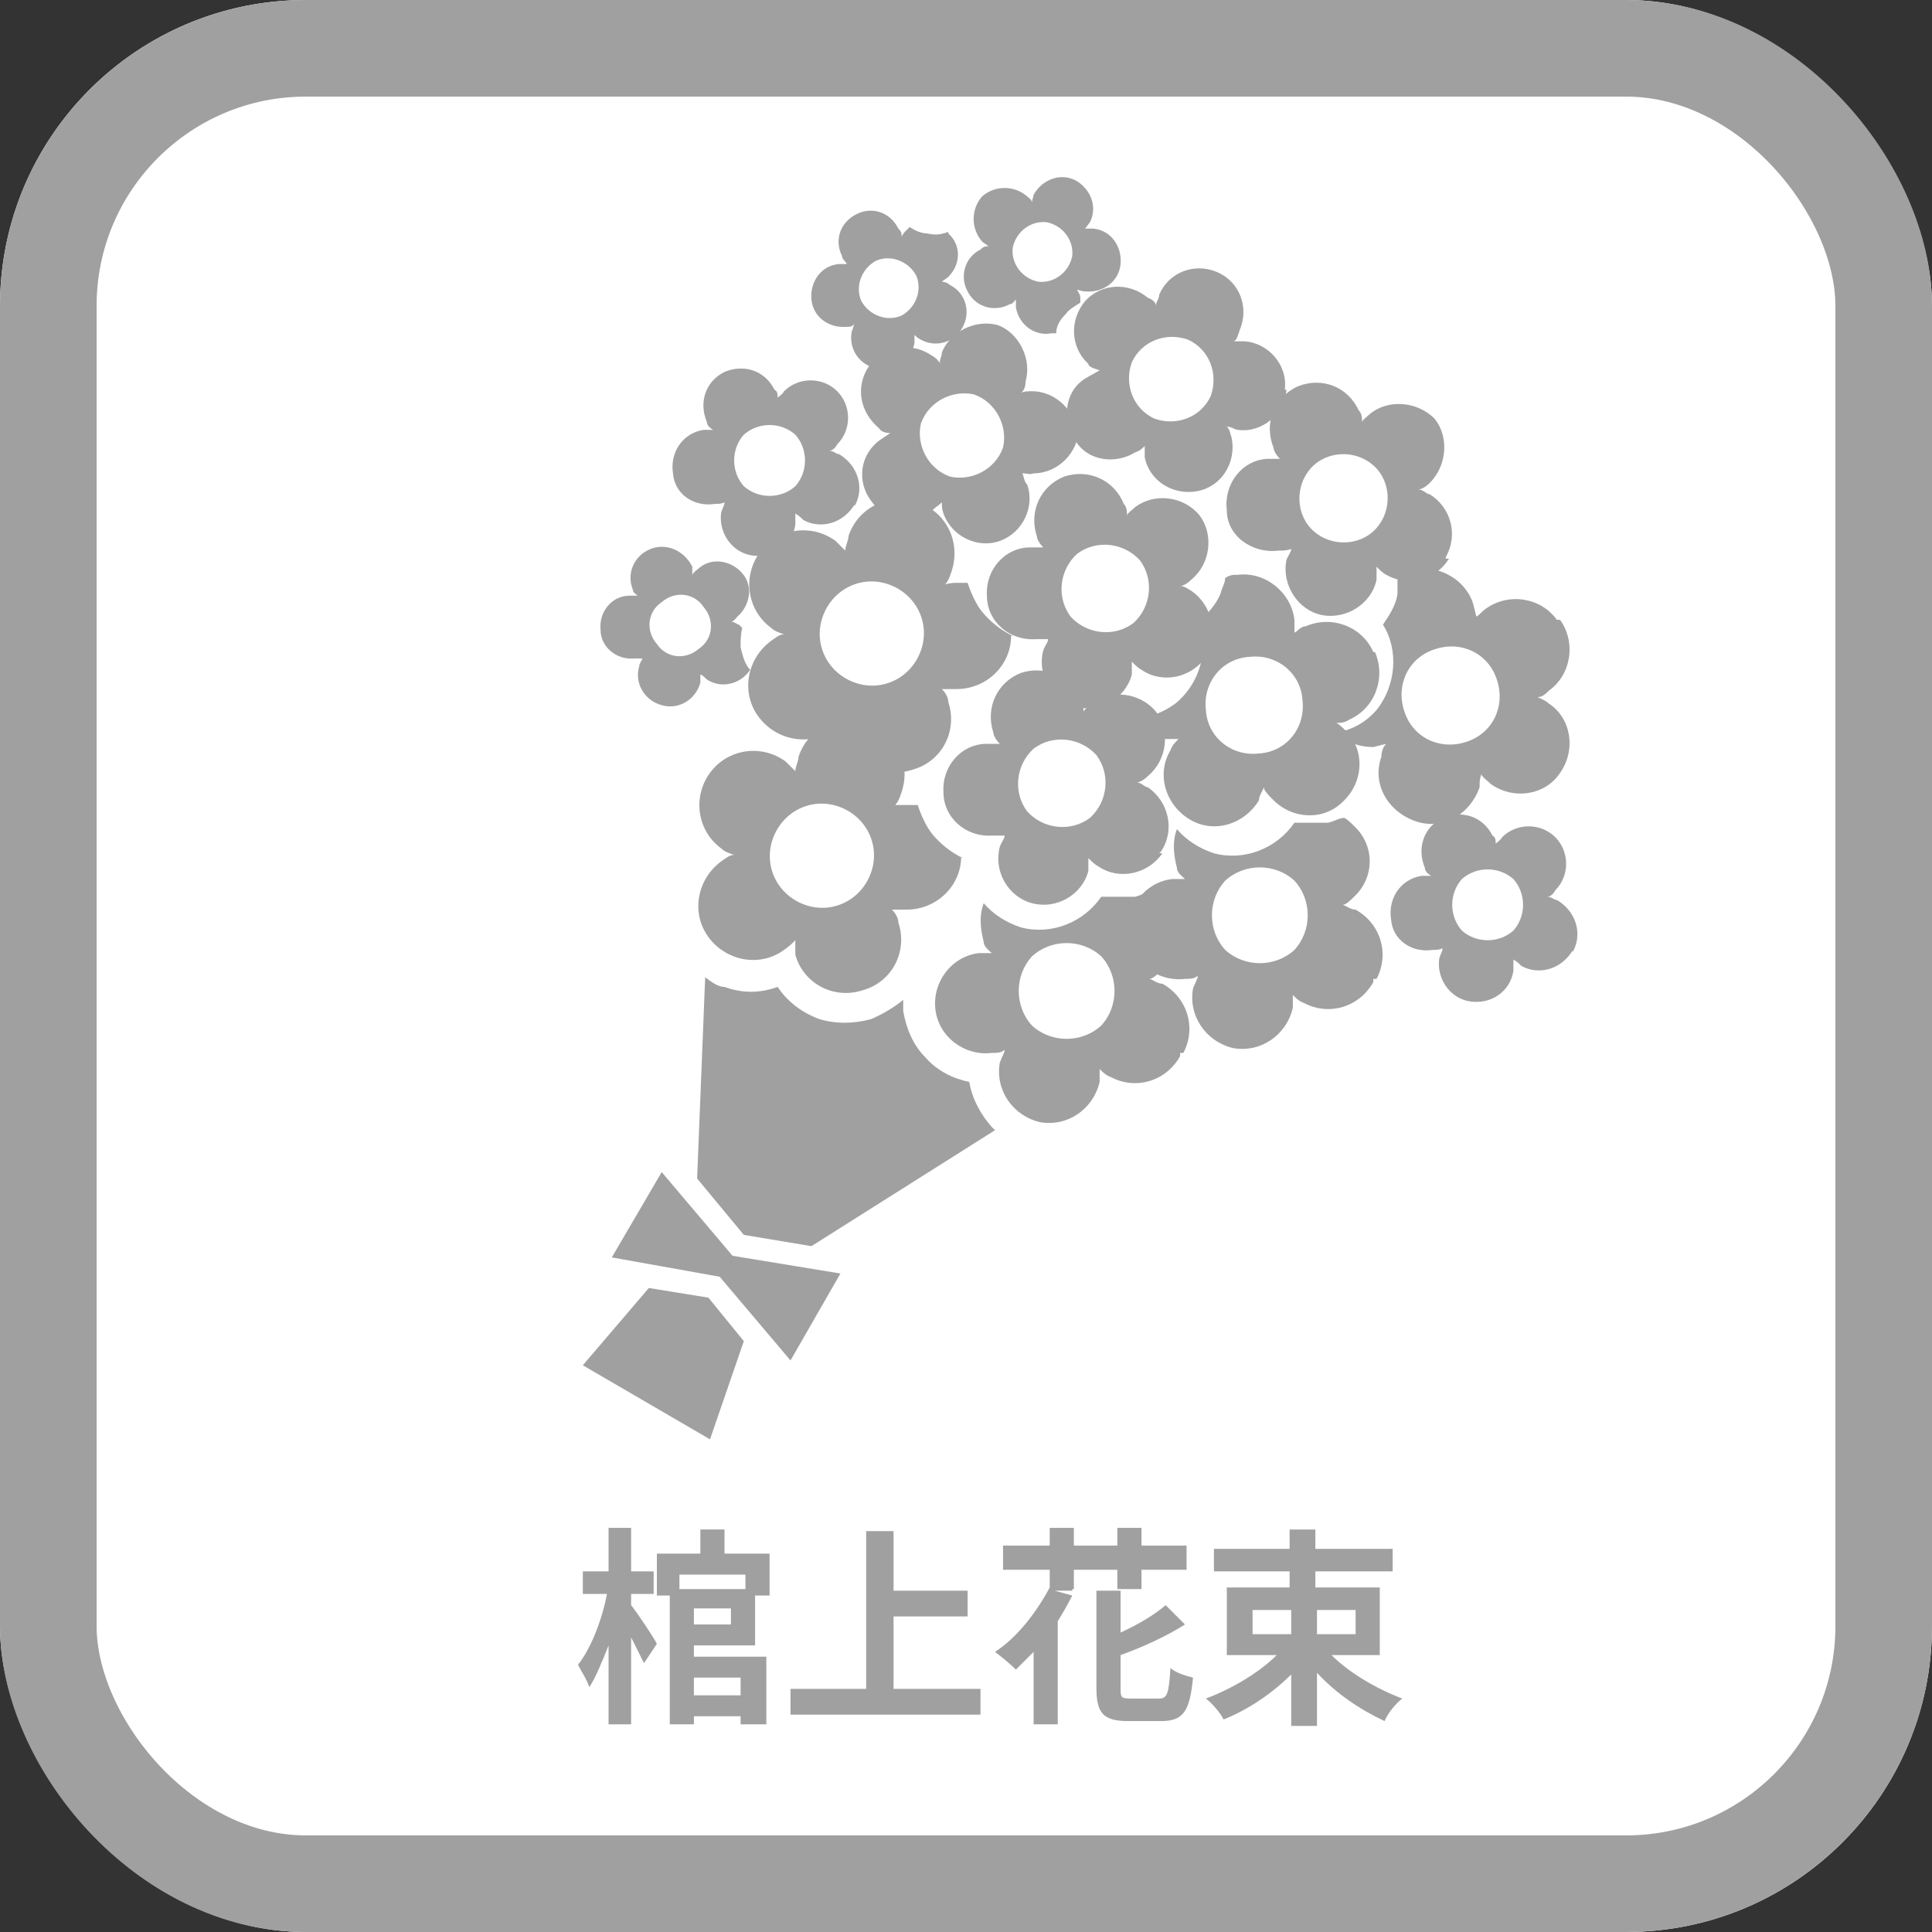
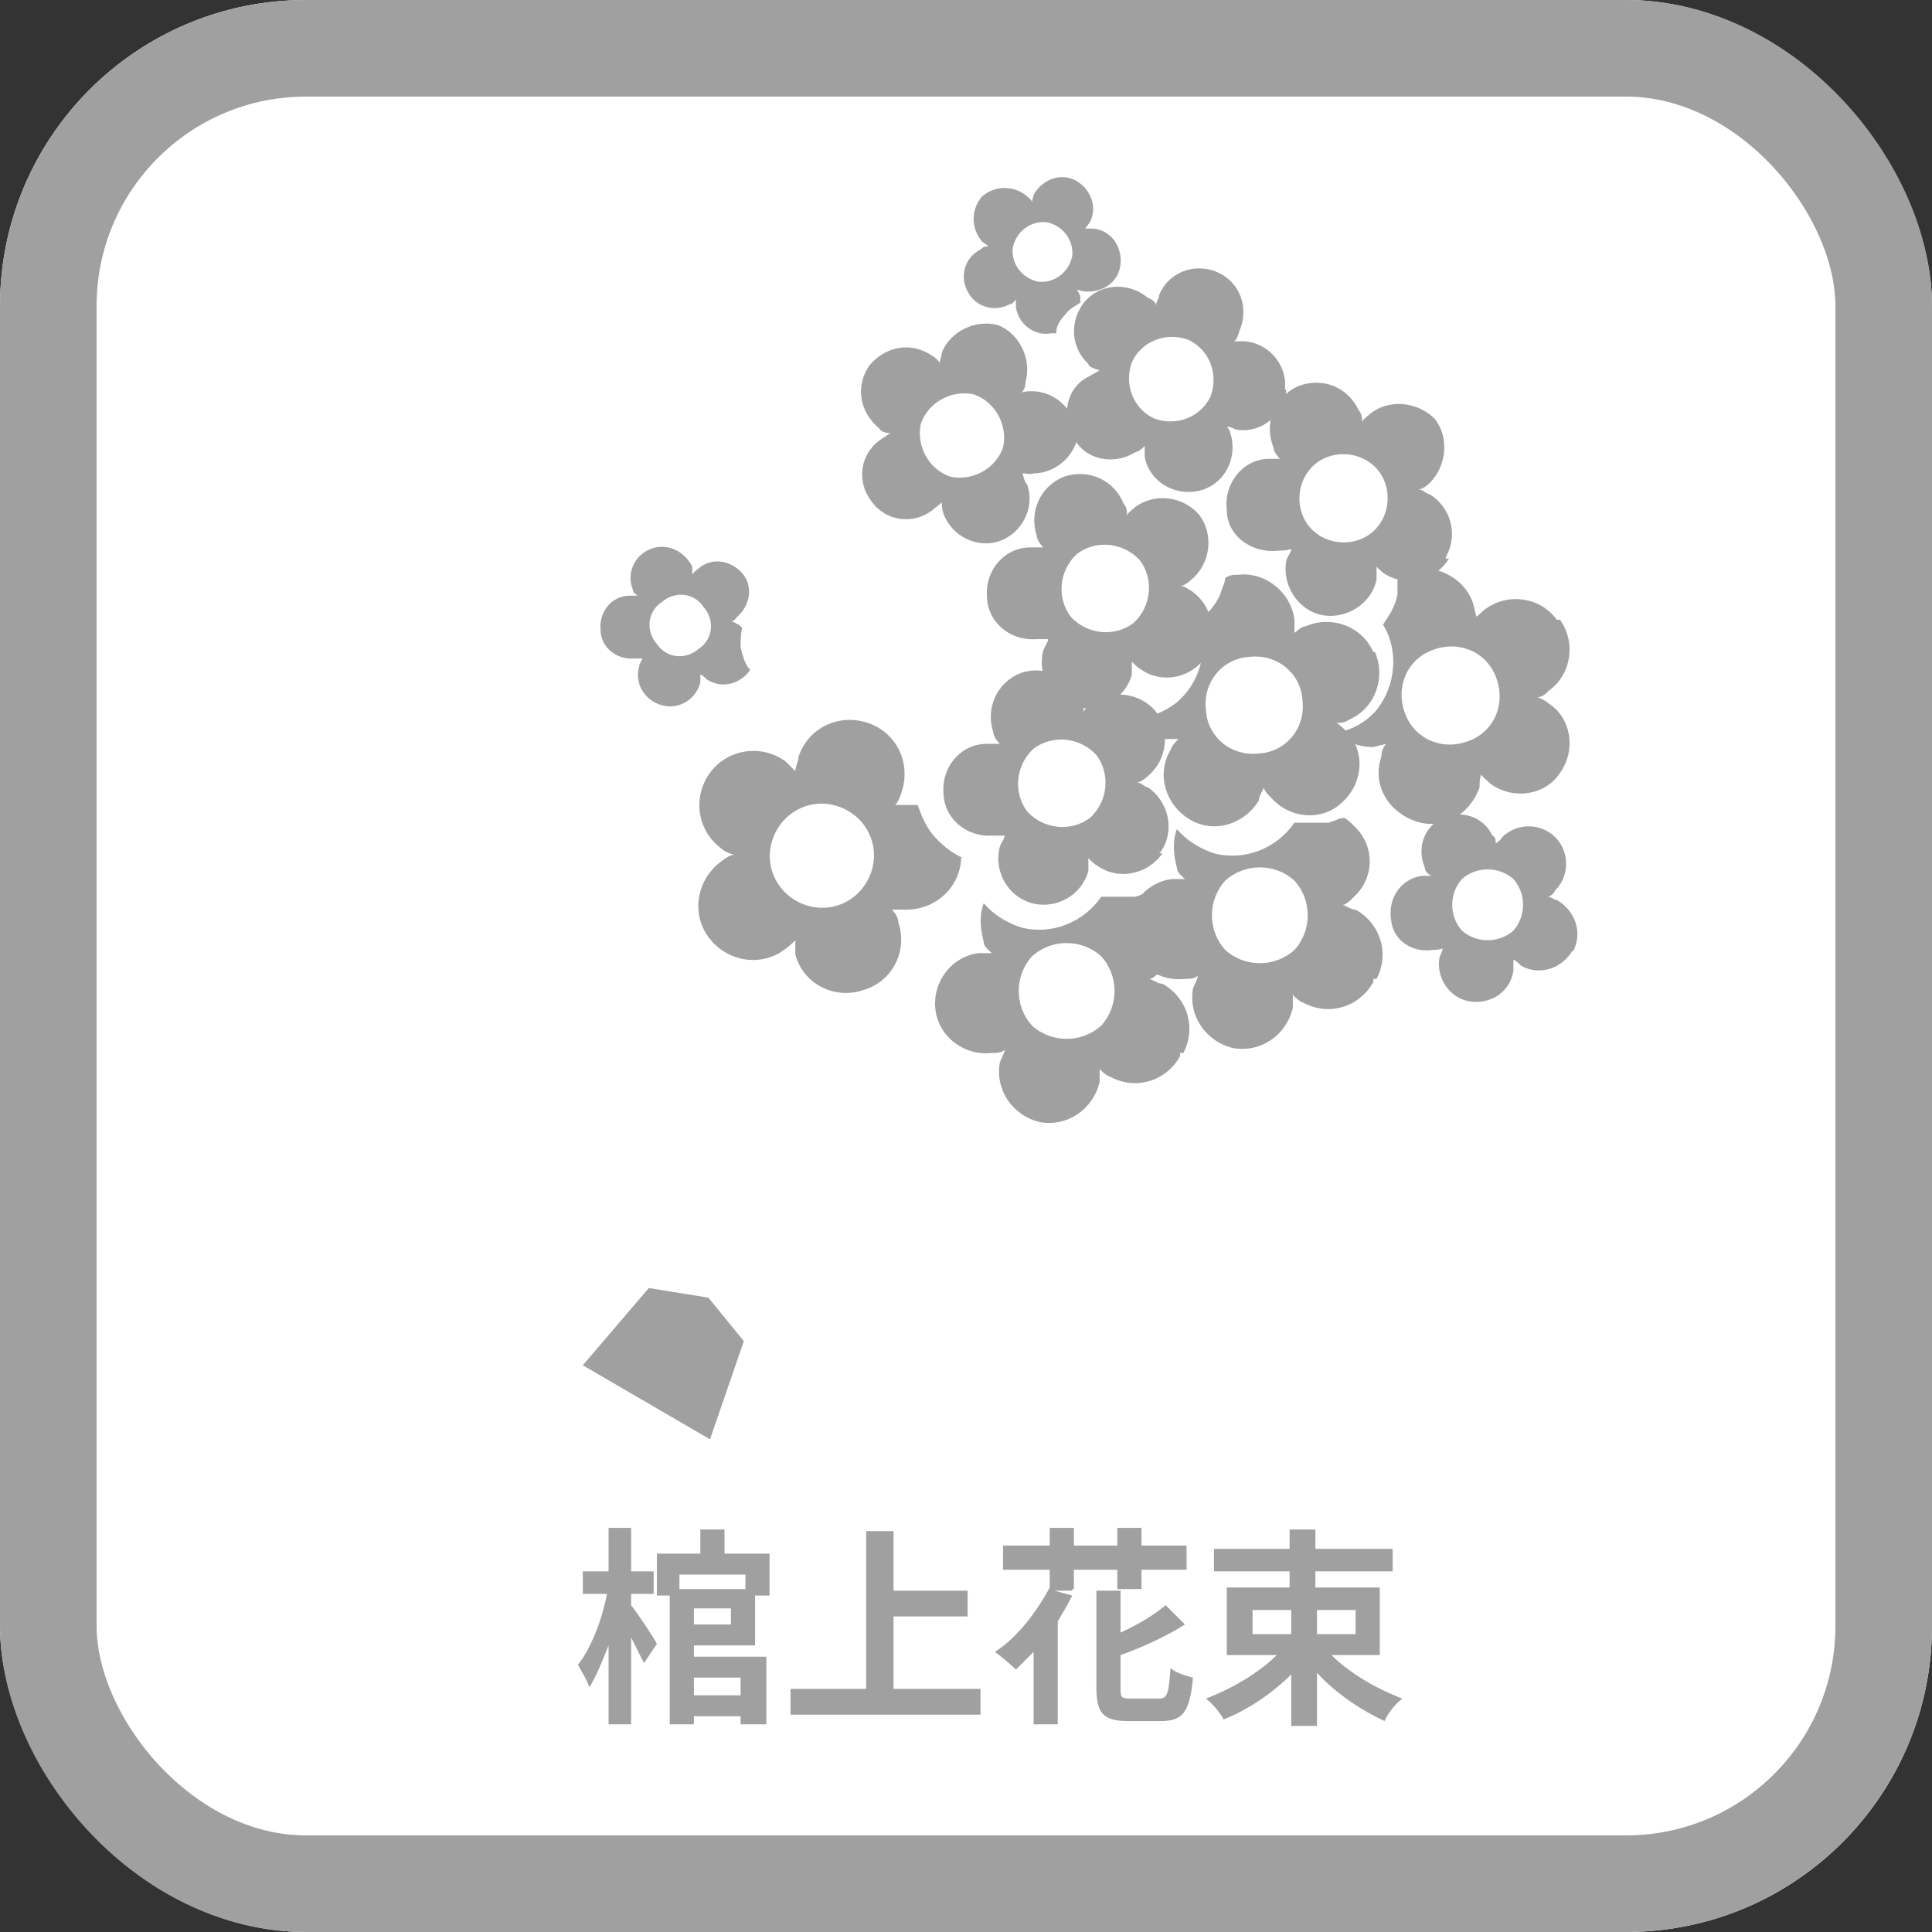
<svg xmlns="http://www.w3.org/2000/svg" id="_レイヤー_1" data-name=" レイヤー 1" version="1.1" viewBox="0 0 120 120">
  <rect x="0" y="0" width="120" height="120" fill="#333333" stroke="none" />
  <defs>
    <style>
      .cls-1 {
        isolation: isolate;
      }

      .cls-2 {
        fill: none;
        stroke: #a0a0a0;
        stroke-width: 6px;
      }

      .cls-3 {
        fill: #fff;
      }

      .cls-3, .cls-4 {
        stroke-width: 0px;
      }

      .cls-4 {
        fill: #a0a0a0;
      }
    </style>
  </defs>
  <g id="icon-picture-o">
    <g id="_長方形_27890" data-name=" 長方形 27890">
      <rect class="cls-3" width="120" height="120" rx="19" ry="19" />
      <rect class="cls-2" x="3" y="3" width="114" height="114" rx="16" ry="16" />
    </g>
  </g>
  <g id="_霊柩車" data-name=" 霊柩車">
    <g class="cls-1">
      <g class="cls-1">
        <g class="cls-1">
          <path class="cls-4" d="M39.2,99.7c.4.5,1.4,2,1.6,2.4l-.8,1.2-.8-1.6v5.4h-1.4v-4.9c-.4,1-.8,2-1.2,2.6-.1-.4-.5-1-.7-1.4.8-1,1.5-2.8,1.8-4.4h-1.5v-1.4h1.6v-2.7h1.4v2.7h1.4v1.4h-1.4v.7ZM43.1,102.2v.7h4.5v4.2h-1.6v-.5h-2.9v.5h-1.5v-8h-.8v-2.6h2.7v-1.5h1.5v1.5h2.8v2.6h-.9v3.1s-3.8,0-3.8,0ZM42.2,97.8v.9h4.1v-.9h-4.1ZM45.4,99.9h-2.3v1h2.3v-1ZM43.1,104.2v1.1h2.9v-1.1h-2.9Z" />
          <path class="cls-4" d="M60.9,104.9v1.6h-11.8v-1.6h4.7v-9.8h1.7v3.7h4.6v1.6h-4.6v4.5h5.5-.1Z" />
          <path class="cls-4" d="M66.6,98.8h-1.1l1.1.3c-.3.6-.6,1.1-.9,1.6v6.4h-1.5v-4.5c-.4.4-.8.8-1.1,1.1-.3-.3-.9-.8-1.3-1.1,1.4-.9,2.6-2.5,3.4-4v-1.1h-2.9v-1.5h2.9v-1.1h1.5v1.1h2.7v-1.1h1.5v1.1h2.8v1.5h-2.8v1.2h-1.5v-1.2h-2.7v1.2h-.1ZM72,105.5c.5,0,.6-.3.7-1.9.3.3,1,.5,1.4.6-.2,2.1-.6,2.7-2,2.7h-2c-1.6,0-2-.5-2-2.1v-6h1.5v2.6c1.1-.5,2.1-1.1,2.8-1.7l1.2,1.2c-1.1.7-2.6,1.4-4,1.9v2c0,.6,0,.7.6.7h1.8Z" />
          <path class="cls-4" d="M82.7,102.8c1.1,1.1,2.8,2.1,4.4,2.7-.4.3-.9.9-1.1,1.4-1.5-.7-3-1.7-4.2-3v3.3h-1.6v-3.2c-1.2,1.2-2.7,2.2-4.2,2.8-.2-.4-.7-1-1.1-1.3,1.6-.6,3.3-1.6,4.4-2.7h-3.1v-4.2h3.9v-1h-4.7v-1.4h4.7v-1.2h1.6v1.2h4.8v1.4h-4.8v1h4v4.2h-3.1,0ZM77.8,101.5h2.4v-1.5h-2.4v1.5ZM81.8,100v1.5h2.4v-1.5h-2.4Z" />
        </g>
      </g>
    </g>
  </g>
  <g>
    <path class="cls-4" d="M72.1,52.9c.9-1.3.5-3.1-.8-4-.2,0-.4-.3-.7-.3.2,0,.5-.2.7-.4,1.2-1,1.4-2.8.5-4-1-1.2-2.8-1.4-4-.5-.2.2-.4.3-.5.5,0-.2,0-.5-.2-.7-.6-1.5-2.2-2.2-3.7-1.7-1.5.6-2.2,2.2-1.7,3.7,0,.2.2.5.4.7h-.8c-1.6,0-2.8,1.4-2.7,3,0,1.6,1.4,2.8,3,2.7.3,0,.5,0,.8,0,0,.2-.2.4-.3.7-.4,1.5.5,3.1,2,3.5s3.1-.5,3.5-2c0-.3,0-.5,0-.8.2.2.4.4.6.5,1.3.9,3.1.5,4-.8h-.2ZM63.8,50.4c-.9-1.2-.7-2.9.4-3.9,1.2-.9,2.9-.7,3.9.4.9,1.2.7,2.9-.4,3.9-1.2.9-2.9.7-3.9-.4Z" />
    <path class="cls-4" d="M74.8,40.7c.9-1.3.5-3.1-.8-4-.2-.1-.4-.3-.7-.3.2,0,.5-.2.7-.4,1.2-1,1.4-2.8.5-4-1-1.2-2.8-1.4-4-.5-.2.2-.4.3-.5.5,0-.2,0-.5-.2-.7-.6-1.5-2.2-2.2-3.7-1.7-1.5.6-2.2,2.2-1.7,3.7,0,.2.2.5.4.7h-.8c-1.6,0-2.8,1.4-2.7,3,0,1.6,1.4,2.8,3,2.7.3,0,.5,0,.8,0,0,.2-.2.4-.3.7-.4,1.5.5,3.1,2,3.5s3.1-.5,3.5-2c0-.3,0-.5,0-.8.2.2.4.4.6.5,1.3.9,3.1.5,4-.8h-.2ZM66.5,38.3c-.9-1.2-.7-2.9.4-3.9,1.2-.9,2.9-.7,3.9.4.9,1.2.7,2.9-.4,3.9-1.2.9-2.9.7-3.9-.4Z" />
    <path class="cls-4" d="M89.8,34.6c.8-1.4.3-3.1-1-3.9-.2,0-.4-.3-.7-.3.2,0,.5-.2.7-.4,1.1-1.1,1.2-2.9.3-4-1.1-1.1-2.9-1.2-4-.3-.2.2-.4.3-.5.5,0-.2,0-.5-.2-.7-.7-1.5-2.3-2.1-3.8-1.5-1.5.7-2.1,2.3-1.5,3.8,0,.2.2.5.4.7h-.8c-1.6.1-2.7,1.6-2.5,3.2,0,1.6,1.6,2.7,3.2,2.5.3,0,.5,0,.8-.1,0,.2-.2.4-.3.7-.3,1.5.7,3.1,2.2,3.4s3.1-.7,3.4-2.2c0-.3,0-.5,0-.8.2.2.4.4.6.5,1.4.8,3.1.3,3.9-1h-.2ZM81.4,32.8c-1-1.1-.9-2.9.2-3.9,1.1-1,2.9-.9,3.9.2,1,1.1.9,2.9-.2,3.9-1.1,1-2.9.9-3.9-.2Z" />
    <path class="cls-4" d="M66.9,27.1c0-1.5-1.3-2.8-2.8-2.8-.2,0-.5,0-.7.1.2-.1.3-.4.3-.7.4-1.4-.4-3-1.7-3.5-1.4-.4-3,.4-3.5,1.7,0,.3-.2.5-.1.7-.1-.2-.3-.4-.5-.5-1.3-.9-2.9-.6-3.9.6-.9,1.3-.6,2.9.6,3.9.1.2.4.3.7.3l-.6.4c-1.3.9-1.5,2.6-.6,3.8.9,1.3,2.6,1.5,3.8.6.2-.2.4-.3.6-.5,0,.2,0,.4.1.7.5,1.4,2.1,2.2,3.5,1.7s2.2-2.1,1.7-3.5c-.2-.2-.2-.5-.3-.7.3,0,.5.1.7,0,1.5,0,2.8-1.3,2.8-2.8h-.2ZM59,29.6c-1.4-.5-2.1-2-1.8-3.3.5-1.4,2-2.1,3.3-1.8,1.4.5,2.1,2,1.8,3.3-.5,1.4-2,2.1-3.3,1.8Z" />
-     <path class="cls-4" d="M53.1,31.4c.6-1.1.2-2.5-1-3.2-.2,0-.3-.2-.6-.2.2,0,.4-.2.5-.4.9-.9.9-2.4,0-3.3-.9-.9-2.4-.9-3.3,0-.1.2-.3.3-.4.4,0-.2,0-.4-.2-.5-.6-1.2-1.9-1.6-3.1-1.1-1.2.6-1.6,1.9-1.1,3.1,0,.2.2.4.4.5h-.6c-1.3.2-2.1,1.4-1.9,2.7.1,1.3,1.3,2.1,2.6,1.9.2,0,.4,0,.6-.1,0,.2-.1.3-.2.6-.2,1.2.6,2.5,1.9,2.7s2.5-.6,2.7-1.9c0-.2,0-.4,0-.7.2.1.4.3.5.4,1.1.6,2.5.2,3.2-1h-.2ZM46.2,30.2c-.8-.9-.8-2.3,0-3.2.9-.8,2.3-.8,3.2,0,.8.9.8,2.3,0,3.2-.9.8-2.3.8-3.2,0Z" />
    <path class="cls-4" d="M97.7,59.1c.6-1.1.2-2.5-1-3.2-.2,0-.3-.2-.6-.2.2,0,.4-.2.5-.4.9-.9.9-2.4,0-3.3-.9-.9-2.4-.9-3.3,0-.1.2-.3.3-.4.4,0-.2,0-.4-.2-.5-.6-1.2-1.9-1.6-3.1-1.1-1.2.6-1.6,1.9-1.1,3.1,0,.2.2.4.4.5h-.6c-1.3.2-2.1,1.4-1.9,2.7.1,1.3,1.3,2.1,2.6,1.9.2,0,.4,0,.6-.1,0,.2-.1.3-.2.6-.2,1.2.6,2.5,1.9,2.7s2.5-.6,2.7-1.9c0-.2,0-.4,0-.7.2.1.4.3.5.4,1.1.6,2.5.2,3.2-1h-.2ZM90.8,57.8c-.8-.9-.8-2.3,0-3.2.9-.8,2.3-.8,3.2,0,.8.9.8,2.3,0,3.2-.9.8-2.3.8-3.2,0Z" />
    <path class="cls-4" d="M79.8,24.2c.2-1.5-1-2.9-2.5-3-.2,0-.5,0-.7,0,.2,0,.3-.4.4-.7.6-1.4,0-3-1.4-3.6-1.4-.6-3,0-3.6,1.4,0,.3-.2.4-.2.7,0-.2-.2-.4-.5-.5-1.2-1-2.9-.9-3.9.2-1,1.2-.9,2.9.2,3.9,0,.2.4.3.7.4l-.7.4c-1.4.7-1.7,2.5-.9,3.8.7,1.4,2.5,1.7,3.8.9.3-.1.4-.2.6-.4,0,.2,0,.4,0,.7.3,1.5,1.8,2.4,3.3,2.1s2.4-1.8,2.1-3.3c-.1-.3-.1-.5-.3-.7.3,0,.5.2.7.2,1.5.2,2.9-1,3-2.5h-.2ZM71.7,26c-1.3-.6-1.9-2.1-1.4-3.5.6-1.3,2.1-1.9,3.5-1.4,1.3.6,1.9,2.1,1.4,3.5-.6,1.3-2.1,1.9-3.5,1.4Z" />
    <g>
-       <path class="cls-4" d="M46.2,76.7l4.2.7,11.4-7.2s0,0-.2-.2h0c-.7-.8-1.2-1.7-1.4-2.8-1-.2-2-.7-2.7-1.5-.8-.8-1.2-1.8-1.4-2.9v-.7c-.6.5-1.3.9-2,1.2-1.1.3-2.2.3-3.2,0h0c-1.1-.4-2-1.1-2.6-2-1.1.4-2.2.4-3.3,0-.4,0-.8-.3-1.2-.6l-.5,12.5s2.9,3.5,2.9,3.5Z" />
      <polygon class="cls-4" points="44 80.6 40.3 80 36.2 84.8 44.1 89.4 46.2 83.3 44 80.6" />
    </g>
-     <polygon class="cls-4" points="52.2 79.1 45.5 78 41.1 72.8 38 78.1 44.7 79.3 49.1 84.5 52.2 79.1" />
    <path class="cls-4" d="M73.5,65.4c.8-1.5.3-3.4-1.3-4.3-.3,0-.5-.2-.8-.3.2,0,.5-.3.7-.5,1.3-1.2,1.3-3.2,0-4.4-.2-.2-.4-.4-.6-.5-.3,0-.6.2-1,.3-.7,0-1.4,0-2.1,0-1.1,1.6-3.1,2.4-5,1.9-.9-.3-1.7-.8-2.3-1.5-.3.8-.2,1.6,0,2.4,0,.3.3.5.5.7h-.8c-1.7.2-2.9,1.8-2.7,3.5s1.8,2.9,3.5,2.7c.3,0,.6,0,.8-.2,0,.2-.2.5-.3.8-.3,1.7.8,3.3,2.5,3.7,1.7.3,3.3-.8,3.7-2.5v-.8c.2.2.4.4.7.5,1.5.8,3.4.3,4.3-1.3v-.2ZM68.4,63.7c-1.2,1.1-3.1,1.1-4.3,0-1.1-1.2-1.1-3.1,0-4.3,1.2-1.1,3.1-1.1,4.3,0,1.1,1.2,1.1,3.1,0,4.3Z" />
    <path class="cls-4" d="M85.5,60.8c.8-1.5.3-3.4-1.3-4.3-.3,0-.5-.2-.8-.3.2,0,.5-.3.7-.5,1.3-1.2,1.3-3.2,0-4.4-.2-.2-.4-.4-.6-.5-.3,0-.6.2-1,.3-.7,0-1.4,0-2.1,0-1.1,1.6-3.1,2.4-5,1.9-.9-.3-1.7-.8-2.3-1.5-.3.8-.2,1.6,0,2.4,0,.3.3.5.5.7h-.8c-1.7.2-2.9,1.8-2.7,3.5.2,1.7,1.8,2.9,3.5,2.7.3,0,.6,0,.8-.2,0,.2-.2.5-.3.8-.3,1.7.8,3.3,2.5,3.7,1.7.3,3.3-.8,3.7-2.5v-.8c.2.2.4.4.7.5,1.5.8,3.4.3,4.3-1.3v-.2ZM80.4,59c-1.2,1.1-3.1,1.1-4.3,0-1.1-1.2-1.1-3.1,0-4.3,1.2-1.1,3.1-1.1,4.3,0,1.1,1.2,1.1,3.1,0,4.3Z" />
    <path class="cls-4" d="M85.3,40.5c-.7-1.6-2.6-2.3-4.2-1.6-.3,0-.5.3-.7.4v-.8c-.2-1.7-1.8-3-3.5-2.8-.3,0-.5,0-.8.2,0,.3-.2.6-.3,1-.3.7-.8,1.2-1.3,1.7.6,1.8,0,3.9-1.5,5.1-.8.6-1.7.9-2.6.9.4.7,1.1,1.2,2,1.3h.8c-.2.2-.4.4-.5.7-.9,1.5-.3,3.4,1.2,4.3,1.5.9,3.4.3,4.3-1.2,0-.3.2-.5.3-.8,0,.2.3.5.5.7,1.2,1.3,3.2,1.4,4.4.2,1.3-1.2,1.4-3.2.2-4.4-.2-.2-.4-.4-.6-.5.3,0,.5,0,.8-.2,1.6-.7,2.3-2.6,1.6-4.2h-.1ZM80.9,43.5c.2,1.7-1,3.2-2.7,3.3-1.7.2-3.2-1-3.3-2.7-.2-1.7,1-3.2,2.7-3.3,1.7-.2,3.2,1,3.3,2.7Z" />
    <path class="cls-4" d="M96.7,38.5c-1-1.4-3-1.7-4.4-.7-.3.2-.4.4-.6.5l-.2-.8c-.5-1.6-2.4-2.6-4-2-.3,0-.5.1-.7.4,0,.3,0,.6,0,1-.1.7-.5,1.3-.9,1.9,1,1.6.8,3.8-.4,5.3-.7.8-1.5,1.2-2.4,1.4.5.6,1.3.9,2.2.9l.8-.2c-.2.2-.3.5-.3.8-.6,1.7.4,3.4,2.1,4,1.7.6,3.4-.4,4-2.1,0-.3,0-.5.1-.8.1.2.4.4.6.6,1.4,1,3.4.7,4.3-.7,1-1.4.7-3.4-.7-4.3-.2-.2-.5-.3-.7-.4.3,0,.5-.2.7-.4,1.4-1,1.7-3,.7-4.4h0ZM93,42.3c.5,1.6-.3,3.3-2,3.8-1.6.5-3.3-.3-3.8-2-.5-1.6.3-3.3,2-3.8,1.6-.5,3.3.3,3.8,2Z" />
    <path class="cls-4" d="M59.8,53.3h0c-.8-.4-1.4-.9-1.9-1.5-.4-.5-.7-1.2-.9-1.8h-.5c-.3,0-.6,0-.9,0,.2-.2.3-.5.4-.8.6-1.8-.3-3.7-2.1-4.3s-3.7.3-4.3,2.1c0,.3-.2.6-.2.9l-.6-.6c-1.5-1.1-3.6-.8-4.7.7-1.1,1.5-.8,3.6.7,4.7.2.2.5.3.8.4-.3,0-.5.2-.8.4-1.5,1.1-1.9,3.2-.8,4.7,1.1,1.5,3.2,1.9,4.7.8.3-.2.5-.4.7-.6,0,.3,0,.6,0,.9.5,1.8,2.4,2.8,4.2,2.2,1.8-.5,2.8-2.4,2.2-4.2,0-.3-.2-.6-.4-.8.3,0,.6,0,.9,0,1.9,0,3.4-1.5,3.4-3.3h0ZM50,56.2c-1.7-.6-2.6-2.4-2-4.1.6-1.7,2.4-2.6,4.1-2,1.7.6,2.6,2.4,2,4.1-.6,1.7-2.4,2.6-4.1,2Z" />
    <path class="cls-4" d="M46.5,41.5h0c-.3-.4-.4-.9-.5-1.3,0-.4,0-.8.1-1.2l-.2-.2c-.1,0-.3-.2-.5-.2.2,0,.3-.2.4-.3.8-.7,1-1.9.3-2.7s-1.9-1-2.7-.3c-.1.1-.3.2-.4.4v-.5c-.5-1-1.6-1.5-2.6-1.1-1,.4-1.5,1.5-1.1,2.5,0,.2.2.3.3.4-.1,0-.3,0-.5,0-1.1,0-1.9,1-1.8,2.1,0,1.1,1,1.9,2.1,1.8.2,0,.4,0,.5,0,0,.1-.2.3-.2.5-.3,1,.3,2.1,1.4,2.4,1,.3,2.1-.3,2.4-1.4,0-.1,0-.4,0-.5.1,0,.3.2.4.3.9.6,2.1.3,2.7-.6h0ZM40.8,40c-.7-.8-.6-2,.3-2.6.8-.7,2-.6,2.6.3.7.8.6,2-.3,2.6-.8.7-2,.6-2.6-.3Z" />
    <path class="cls-4" d="M65.6,20.7h0c0-.5.3-.9.6-1.2.2-.3.6-.5.9-.7v-.3c0-.2-.1-.3-.2-.5.1,0,.3.1.5.1,1.1.1,2.1-.6,2.2-1.7s-.6-2.1-1.7-2.2c-.2,0-.4,0-.5,0l.3-.4c.5-1,0-2.1-.9-2.6-1-.5-2.1,0-2.6.9,0,.1-.1.3-.1.5,0-.2-.2-.3-.3-.4-.8-.7-2-.7-2.8,0-.7.8-.7,2,0,2.8.1.1.3.2.4.3-.2,0-.3,0-.5.2-1,.5-1.3,1.7-.8,2.6.5,1,1.7,1.3,2.6.8.2,0,.3-.2.4-.3,0,.2,0,.4,0,.5.2,1.1,1.2,1.8,2.2,1.6h0ZM62.9,15.4c.2-1,1.1-1.7,2.1-1.6,1,.2,1.7,1.1,1.6,2.1-.2,1-1.1,1.7-2.1,1.6-1-.2-1.7-1.1-1.6-2.1Z" />
-     <path class="cls-4" d="M58.9,14.4h0c-.5.2-.9.2-1.3.1-.4,0-.8-.2-1.1-.4l-.2.2c-.1.1-.2.2-.3.4,0-.2,0-.3-.2-.5-.5-1-1.6-1.4-2.6-.9s-1.4,1.6-.9,2.6c0,.2.2.3.3.5h-.5c-1.1.1-1.8,1.1-1.7,2.2.1,1.1,1.1,1.8,2.2,1.7.2,0,.3,0,.5-.2-.1.1-.1.3-.2.5-.2,1.1.5,2.1,1.6,2.3,1.1.2,2.1-.5,2.3-1.6,0-.2,0-.4,0-.5.1.1.2.2.4.3.9.5,2.1.2,2.6-.8.5-.9.2-2.1-.8-2.6-.1-.1-.3-.2-.5-.2.1-.1.3-.2.4-.3.8-.8.8-2,0-2.7h0ZM56,19.6c-.9.4-2,0-2.5-.9-.4-.9,0-2,.9-2.5.9-.4,2,0,2.5.9.4.9,0,2-.9,2.5Z" />
-     <path class="cls-4" d="M62.9,39.5h0c-.8-.4-1.4-.9-1.9-1.5-.4-.5-.7-1.2-.9-1.8h-.5c-.3,0-.6,0-.9.1.2-.2.3-.5.4-.8.6-1.8-.3-3.7-2.1-4.3s-3.7.3-4.3,2.1c0,.3-.2.6-.2.9-.2-.2-.4-.4-.6-.6-1.5-1.1-3.6-.8-4.7.7-1.1,1.5-.8,3.6.7,4.7.2.2.5.3.8.4-.3,0-.5.2-.8.4-1.5,1.1-1.9,3.2-.8,4.7,1.1,1.5,3.2,1.9,4.7.8.3-.2.5-.4.7-.6,0,.3,0,.6,0,.9.5,1.8,2.4,2.8,4.2,2.2,1.8-.5,2.8-2.4,2.2-4.2,0-.3-.2-.6-.4-.8.3,0,.6,0,.9,0,1.9,0,3.4-1.5,3.4-3.3h0ZM53.1,42.4c-1.7-.6-2.6-2.4-2-4.1.6-1.7,2.4-2.6,4.1-2,1.7.6,2.6,2.4,2,4.1-.6,1.7-2.4,2.6-4.1,2Z" />
  </g>
</svg>